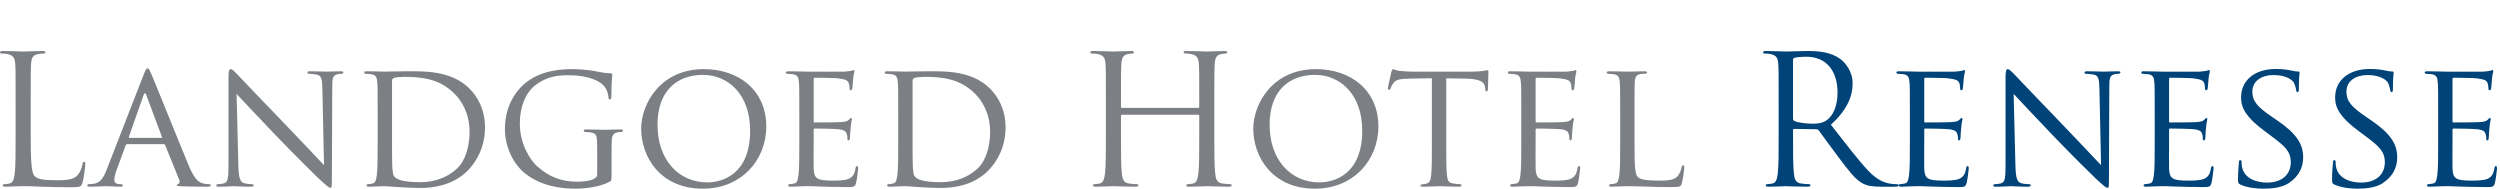
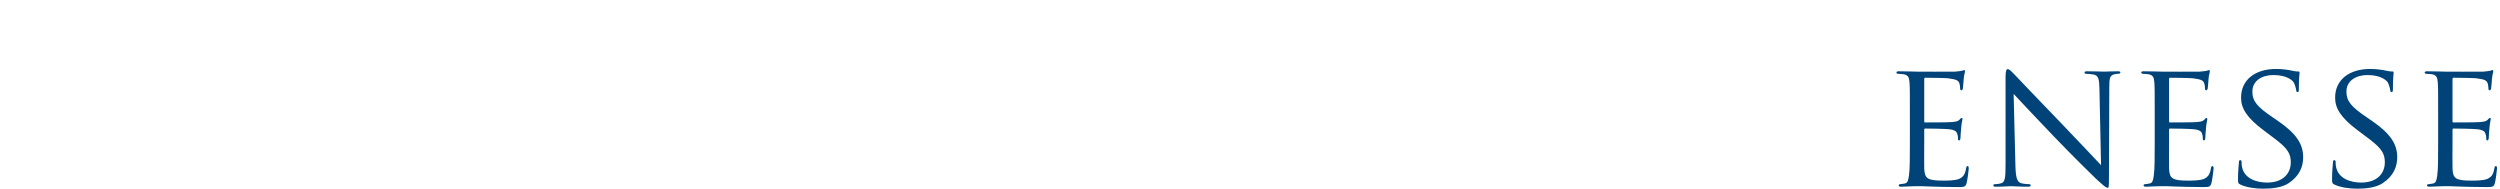
<svg xmlns="http://www.w3.org/2000/svg" width="475" height="36" viewBox="0 0 475 36">
  <g fill="none" fill-rule="evenodd" transform="translate(0 9)">
-     <path fill="#7C7F84" d="M5.832 16.651C5.832 21.665 5.969 23.848 6.583 24.462 7.128 25.007 8.015 25.246 10.675 25.246 12.483 25.246 13.983 25.212 14.802 24.222 15.245 23.677 15.586 22.824 15.689 22.176 15.723 21.903 15.791 21.733 15.996 21.733 16.166 21.733 16.2 21.87 16.2 22.244 16.2 22.62 15.962 24.666 15.689 25.655 15.45 26.439 15.348 26.576 13.54 26.576 11.084 26.576 9.311 26.507 7.879 26.474 6.446 26.406 5.389 26.372 4.4 26.372 4.263 26.372 3.684 26.406 3.002 26.406 2.319 26.439 1.569 26.474 1.057 26.474.682 26.474.512 26.406.512 26.201.512 26.099.58 25.997.785 25.997 1.092 25.997 1.501 25.928 1.807 25.859 2.49 25.724 2.66 24.973 2.797 23.984 2.967 22.551 2.967 19.857 2.967 16.583L2.967 10.581C2.967 5.26 2.967 4.305 2.899 3.214 2.831 2.055 2.558 1.508 1.433 1.27 1.16 1.201.58 1.167.273 1.167.136 1.167 0 1.099 0.0.963 0.0.758.171.69.546.69 2.081.69 4.229.793 4.4.793 4.57.793 7.06.69 8.083.69 8.458.69 8.629.758 8.629.963 8.629 1.099 8.492 1.167 8.356 1.167 8.117 1.167 7.64 1.201 7.231 1.27 6.242 1.44 5.969 2.02 5.9 3.214 5.832 4.305 5.832 5.26 5.832 10.581L5.832 16.651zM30.66 17.197C30.797 17.197 30.797 17.129 30.763 16.993L27.795 9.046C27.625 8.602 27.454 8.602 27.284 9.046L24.487 16.993C24.453 17.129 24.487 17.197 24.59 17.197L30.66 17.197zM27.318 5.124C27.693 4.169 27.83 3.999 28.034 3.999 28.341 3.999 28.443 4.407 28.75 5.055 29.296 6.283 34.105 18.255 35.947 22.654 37.038 25.246 37.856 25.622 38.504 25.826 38.948 25.962 39.391 25.997 39.698 25.997 39.869 25.997 40.073 26.064 40.073 26.235 40.073 26.406 39.732 26.474 39.391 26.474 38.948 26.474 36.731 26.474 34.651 26.406 34.071 26.371 33.593 26.371 33.593 26.201 33.593 26.064 33.662 26.064 33.798 25.997 33.968 25.928 34.275 25.689 34.071 25.212L31.376 18.561C31.308 18.425 31.274 18.391 31.104 18.391L24.18 18.391C24.044 18.391 23.942 18.459 23.873 18.63L22.168 23.268C21.895 23.984 21.725 24.7 21.725 25.212 21.725 25.791 22.236 25.997 22.748 25.997L23.021 25.997C23.259 25.997 23.328 26.099 23.328 26.235 23.328 26.406 23.157 26.474 22.884 26.474 22.168 26.474 20.53 26.371 20.19 26.371 19.883 26.371 18.382 26.474 17.155 26.474 16.779 26.474 16.575 26.406 16.575 26.235 16.575 26.099 16.711 25.997 16.847 25.997 17.052 25.997 17.496 25.962 17.734 25.928 19.098 25.757 19.678 24.735 20.258 23.268L27.318 5.124zM45.291 22.518C45.359 24.905 45.632 25.621 46.451 25.826 46.996 25.962 47.678 25.997 47.951 25.997 48.088 25.997 48.19 26.099 48.19 26.235 48.19 26.406 47.985 26.474 47.644 26.474 45.939 26.474 44.745 26.372 44.473 26.372 44.2 26.372 42.938 26.474 41.574 26.474 41.267 26.474 41.096 26.439 41.096 26.235 41.096 26.099 41.198 25.997 41.335 25.997 41.574 25.997 42.119 25.962 42.563 25.826 43.313 25.621 43.415 24.837 43.415 22.211L43.415 5.601C43.415 4.441 43.586 4.135 43.825 4.135 44.166 4.135 44.677 4.714 44.984 5.021 45.462 5.499 49.827 10.136 54.465 14.912 57.433 17.981 60.638 21.426 61.559 22.381L61.252 7.852C61.218 5.976 61.048 5.328 60.127 5.158 59.581 5.056 58.899 5.021 58.66 5.021 58.456 5.021 58.422 4.851 58.422 4.748 58.422 4.579 58.66 4.544 59.001 4.544 60.366 4.544 61.798 4.611 62.139 4.611 62.48 4.611 63.469 4.544 64.698 4.544 65.004 4.544 65.243 4.579 65.243 4.748 65.243 4.851 65.107 5.021 64.902 5.021 64.765 5.021 64.527 5.021 64.186 5.089 63.197 5.294 63.129 5.873 63.129 7.613L63.06 24.598C63.06 26.508 63.026 26.679 62.821 26.679 62.515 26.679 62.208 26.439 60.536 24.905 60.229 24.632 55.898 20.369 52.726 17.06 49.247 13.411 45.871 9.864 44.95 8.842L45.291 22.518zM74.485 16.071C74.485 19.141 74.485 21.836 74.519 22.381 74.554 23.098 74.622 24.155 74.86 24.462 75.236 25.007 76.293 25.621 79.84 25.621 82.602 25.621 85.058 24.7 86.866 22.995 88.434 21.529 89.219 18.766 89.219 16.106 89.219 12.423 87.616 10.069 86.388 8.842 83.557 5.976 80.249 5.601 76.668 5.601 76.088 5.601 75.133 5.703 74.86 5.806 74.588 5.908 74.485 6.044 74.485 6.385L74.485 16.071zM71.757 12.934C71.757 8.432 71.757 7.613 71.689 6.692 71.62 5.703 71.45 5.226 70.46 5.089 70.222 5.056 69.71 5.021 69.438 5.021 69.335 5.021 69.199 4.885 69.199 4.782 69.199 4.611 69.335 4.544 69.676 4.544 71.041 4.544 72.985 4.611 73.155 4.611 73.496 4.611 75.406 4.544 77.18 4.544 80.181 4.544 85.672 4.271 89.219 7.852 90.719 9.353 92.152 11.774 92.152 15.219 92.152 18.868 90.583 21.665 88.912 23.37 87.616 24.7 84.922 26.713 79.806 26.713 78.51 26.713 76.907 26.61 75.611 26.542 74.315 26.439 73.292 26.372 73.155 26.372 73.087 26.372 72.541 26.406 71.927 26.406 71.314 26.439 70.597 26.474 70.12 26.474 69.813 26.474 69.642 26.406 69.642 26.235 69.642 26.133 69.71 25.997 69.88 25.997 70.154 25.997 70.529 25.928 70.801 25.859 71.382 25.724 71.45 25.177 71.586 24.325 71.757 23.132 71.757 20.847 71.757 18.05L71.757 12.934zM113.467 19.073C113.467 16.719 113.399 16.378 112.171 16.139 111.933 16.106 111.421 16.071 111.148 16.071 111.046 16.071 110.909 15.935 110.909 15.833 110.909 15.629 111.046 15.594 111.387 15.594 112.751 15.594 114.763 15.663 114.934 15.663 115.07 15.663 116.946 15.594 117.867 15.594 118.208 15.594 118.344 15.629 118.344 15.833 118.344 15.935 118.208 16.071 118.106 16.071 117.901 16.071 117.696 16.071 117.355 16.139 116.537 16.276 116.298 16.719 116.23 17.743 116.196 18.664 116.196 19.517 116.196 20.744L116.196 23.984C116.196 25.314 116.162 25.349 115.787 25.553 113.877 26.542 111.148 26.849 109.409 26.849 107.124 26.849 102.861 26.576 99.518 23.745 97.677 22.211 95.937 19.107 95.937 15.491 95.937 10.853 98.291 7.58 100.951 5.976 103.645 4.339 106.646 4.134 108.931 4.134 110.841 4.134 112.956 4.476 113.536 4.612 114.149 4.748 115.207 4.919 115.957 4.919 116.264 4.919 116.332 5.056 116.332 5.191 116.332 5.601 116.162 6.385 116.162 9.284 116.162 9.762 116.025 9.899 115.821 9.899 115.65 9.899 115.616 9.728 115.616 9.454 115.582 9.08 115.411 8.227 114.934 7.545 114.184 6.454 111.899 5.294 108.011 5.294 106.203 5.294 104.02 5.43 101.735 7.17 99.995 8.5 98.768 11.092 98.768 14.469 98.768 18.561 100.883 21.494 101.94 22.483 104.327 24.7 106.851 25.519 109.613 25.519 110.671 25.519 112.069 25.417 112.853 24.973 113.229 24.769 113.467 24.632 113.467 24.086L113.467 19.073zM134.408 25.655C137.102 25.655 142.525 24.222 142.525 15.833 142.525 8.875 138.296 5.226 133.555 5.226 128.541 5.226 124.926 8.364 124.926 14.673 124.926 21.426 128.985 25.655 134.408 25.655M133.725 4.134C140.478 4.134 145.594 8.262 145.594 15.014 145.594 21.494 140.785 26.849 133.555 26.849 125.336 26.849 121.823 20.676 121.823 15.458 121.823 10.786 125.438 4.134 133.725 4.134M151.869 12.934C151.869 8.432 151.869 7.613 151.801 6.693 151.733 5.703 151.563 5.226 150.573 5.089 150.335 5.055 149.823 5.021 149.55 5.021 149.448 5.021 149.312 4.885 149.312 4.783 149.312 4.611 149.448 4.544 149.789 4.544 151.153 4.544 153.097 4.611 153.268 4.611 153.472 4.611 159.748 4.646 160.43 4.611 161.01 4.579 161.555 4.476 161.794 4.442 161.931 4.407 162.067 4.305 162.203 4.305 162.306 4.305 162.34 4.442 162.34 4.579 162.34 4.783 162.169 5.124 162.101 5.942 162.067 6.215 161.999 7.511 161.931 7.852 161.896 7.989 161.794 8.159 161.658 8.159 161.487 8.159 161.419 8.023 161.419 7.784 161.419 7.579 161.385 7.102 161.248 6.761 161.044 6.283 160.737 6.079 159.1 5.873 158.588 5.806 155.109 5.771 154.768 5.771 154.632 5.771 154.598 5.873 154.598 6.079L154.598 13.957C154.598 14.162 154.598 14.264 154.768 14.264 155.144 14.264 159.1 14.264 159.782 14.196 160.498 14.127 160.941 14.093 161.248 13.787 161.453 13.582 161.589 13.411 161.692 13.411 161.794 13.411 161.862 13.479 161.862 13.65 161.862 13.82 161.692 14.298 161.624 15.253 161.555 15.833 161.487 16.924 161.487 17.129 161.487 17.368 161.419 17.675 161.214 17.675 161.078 17.675 161.01 17.573 161.01 17.402 161.01 17.129 161.01 16.822 160.873 16.447 160.771 16.037 160.498 15.696 159.339 15.56 158.52 15.458 155.314 15.423 154.803 15.423 154.632 15.423 154.598 15.526 154.598 15.629L154.598 18.05C154.598 19.039 154.564 22.416 154.598 22.995 154.666 24.939 155.212 25.315 158.179 25.315 158.963 25.315 160.396 25.315 161.18 25.007 161.965 24.666 162.374 24.155 162.544 22.995 162.613 22.654 162.681 22.551 162.851 22.551 163.022 22.551 163.056 22.79 163.056 22.995 163.056 23.2 162.817 25.178 162.647 25.791 162.442 26.542 162.135 26.542 160.976 26.542 158.725 26.542 156.985 26.474 155.757 26.439 154.496 26.371 153.711 26.371 153.268 26.371 153.2 26.371 152.62 26.371 151.972 26.406 151.392 26.439 150.71 26.474 150.232 26.474 149.925 26.474 149.755 26.406 149.755 26.235 149.755 26.133 149.823 25.997 149.994 25.997 150.267 25.997 150.642 25.894 150.915 25.86 151.494 25.757 151.563 25.178 151.699 24.325 151.869 23.131 151.869 20.846 151.869 18.05L151.869 12.934zM173.39 16.071C173.39 19.141 173.39 21.836 173.424 22.381 173.458 23.098 173.526 24.155 173.765 24.462 174.14 25.007 175.198 25.621 178.745 25.621 181.507 25.621 183.963 24.7 185.77 22.995 187.339 21.529 188.123 18.766 188.123 16.106 188.123 12.423 186.521 10.069 185.293 8.842 182.462 5.976 179.154 5.601 175.573 5.601 174.993 5.601 174.038 5.703 173.765 5.806 173.492 5.908 173.39 6.044 173.39 6.385L173.39 16.071zM170.662 12.934C170.662 8.432 170.662 7.613 170.593 6.692 170.525 5.703 170.355 5.226 169.365 5.089 169.127 5.056 168.615 5.021 168.342 5.021 168.24 5.021 168.103 4.885 168.103 4.782 168.103 4.611 168.24 4.544 168.581 4.544 169.945 4.544 171.889 4.611 172.06 4.611 172.401 4.611 174.311 4.544 176.084 4.544 179.086 4.544 184.577 4.271 188.123 7.852 189.624 9.353 191.057 11.774 191.057 15.219 191.057 18.868 189.488 21.665 187.817 23.37 186.521 24.7 183.826 26.713 178.71 26.713 177.414 26.713 175.811 26.61 174.515 26.542 173.219 26.439 172.196 26.372 172.06 26.372 171.992 26.372 171.446 26.406 170.832 26.406 170.218 26.439 169.502 26.474 169.025 26.474 168.718 26.474 168.547 26.406 168.547 26.235 168.547 26.133 168.615 25.997 168.785 25.997 169.059 25.997 169.434 25.928 169.706 25.859 170.286 25.724 170.355 25.177 170.491 24.325 170.662 23.132 170.662 20.847 170.662 18.05L170.662 12.934zM230.721 16.583C230.721 19.857 230.721 22.551 230.891 23.984 230.993 24.973 231.198 25.724 232.221 25.86 232.699 25.928 233.449 25.996 233.756 25.996 233.961 25.996 234.029 26.099 234.029 26.202 234.029 26.371 233.858 26.474 233.483 26.474 231.607 26.474 229.459 26.371 229.288 26.371 229.118 26.371 226.969 26.474 225.946 26.474 225.571 26.474 225.4 26.406 225.4 26.202 225.4 26.099 225.468 25.996 225.673 25.996 225.98 25.996 226.389 25.928 226.696 25.86 227.378 25.724 227.549 24.973 227.685 23.984 227.856 22.551 227.856 19.857 227.856 16.583L227.856 13.002C227.856 12.865 227.753 12.798 227.651 12.798L213.19 12.798C213.088 12.798 212.986 12.832 212.986 13.002L212.986 16.583C212.986 19.857 212.986 22.551 213.156 23.984 213.259 24.973 213.463 25.724 214.486 25.86 214.964 25.928 215.714 25.996 216.021 25.996 216.226 25.996 216.294 26.099 216.294 26.202 216.294 26.371 216.124 26.474 215.748 26.474 213.873 26.474 211.724 26.371 211.553 26.371 211.383 26.371 209.234 26.474 208.21 26.474 207.836 26.474 207.665 26.406 207.665 26.202 207.665 26.099 207.734 25.996 207.938 25.996 208.245 25.996 208.654 25.928 208.961 25.86 209.643 25.724 209.813 24.973 209.95 23.984 210.121 22.551 210.121 19.857 210.121 16.583L210.121 10.581C210.121 5.26 210.121 4.305 210.053 3.214 209.984 2.054 209.712 1.508 208.586 1.27 208.313 1.202 207.734 1.168 207.427 1.168 207.29 1.168 207.154 1.099 207.154.963 207.154.758 207.324.69 207.7.69 209.234.69 211.383.793 211.553.793 211.724.793 213.873.69 214.896.69 215.271.69 215.441.758 215.441.963 215.441 1.099 215.305 1.168 215.169 1.168 214.93 1.168 214.725 1.202 214.316 1.27 213.395 1.44 213.122 2.02 213.054 3.214 212.986 4.305 212.986 5.26 212.986 10.581L212.986 11.297C212.986 11.467 213.088 11.501 213.19 11.501L227.651 11.501C227.753 11.501 227.856 11.467 227.856 11.297L227.856 10.581C227.856 5.26 227.856 4.305 227.788 3.214 227.719 2.054 227.446 1.508 226.321 1.27 226.048 1.202 225.468 1.168 225.161 1.168 225.025 1.168 224.889 1.099 224.889.963 224.889.758 225.059.69 225.434.69 226.969.69 229.118.793 229.288.793 229.459.793 231.607.69 232.63.69 233.006.69 233.176.758 233.176.963 233.176 1.099 233.04 1.168 232.903 1.168 232.665 1.168 232.46 1.202 232.051 1.27 231.13 1.44 230.857 2.02 230.789 3.214 230.721 4.305 230.721 5.26 230.721 10.581L230.721 16.583zM250.706 25.655C253.401 25.655 258.823 24.222 258.823 15.833 258.823 8.875 254.594 5.226 249.854 5.226 244.84 5.226 241.225 8.364 241.225 14.673 241.225 21.426 245.284 25.655 250.706 25.655M250.024 4.134C256.777 4.134 261.893 8.262 261.893 15.014 261.893 21.494 257.084 26.849 249.854 26.849 241.634 26.849 238.121 20.676 238.121 15.458 238.121 10.786 241.737 4.134 250.024 4.134M274.785 18.05C274.785 20.847 274.785 23.132 274.921 24.325 275.023 25.177 275.16 25.724 276.081 25.859 276.49 25.928 277.172 25.996 277.445 25.996 277.649 25.996 277.684 26.133 277.684 26.235 277.684 26.372 277.547 26.474 277.206 26.474 275.569 26.474 273.659 26.372 273.489 26.372 273.352 26.372 271.272 26.474 270.385 26.474 270.044 26.474 269.908 26.406 269.908 26.235 269.908 26.133 269.976 26.031 270.146 26.031 270.419 26.031 270.76 25.962 271.033 25.894 271.647 25.757 271.817 25.177 271.92 24.325 272.056 23.132 272.056 20.847 272.056 18.05L272.056 5.874 267.725 5.942C265.849 5.976 265.133 6.181 264.689 6.863 264.348 7.375 264.314 7.58 264.212 7.784 264.144 8.022 264.041 8.057 263.905 8.057 263.837 8.057 263.7 7.988 263.7 7.818 263.7 7.511 264.314 4.919 264.348 4.68 264.417 4.51 264.553 4.134 264.655 4.134 264.86 4.134 265.167 4.374 265.985 4.476 266.838 4.578 267.998 4.612 268.339 4.612L279.662 4.612C280.651 4.612 281.333 4.544 281.81 4.476 282.254 4.407 282.527 4.339 282.663 4.339 282.799 4.339 282.799 4.51 282.799 4.68 282.799 5.567 282.697 7.647 282.697 7.988 282.697 8.227 282.561 8.364 282.424 8.364 282.288 8.364 282.22 8.262 282.185 7.852L282.151 7.545C282.049 6.658 281.401 6.011 278.536 5.942L274.785 5.874 274.785 18.05zM289.04 12.934C289.04 8.432 289.04 7.613 288.972 6.693 288.903 5.703 288.733 5.226 287.744 5.089 287.505 5.055 286.994 5.021 286.721 5.021 286.618 5.021 286.482 4.885 286.482 4.783 286.482 4.611 286.618 4.544 286.959 4.544 288.324 4.544 290.268 4.611 290.438 4.611 290.643 4.611 296.918 4.646 297.6 4.611 298.18 4.579 298.726 4.476 298.965 4.442 299.101 4.407 299.237 4.305 299.374 4.305 299.476 4.305 299.51 4.442 299.51 4.579 299.51 4.783 299.34 5.124 299.271 5.942 299.237 6.215 299.169 7.511 299.101 7.852 299.067 7.989 298.965 8.159 298.828 8.159 298.658 8.159 298.589 8.023 298.589 7.784 298.589 7.579 298.555 7.102 298.419 6.761 298.214 6.283 297.907 6.079 296.27 5.873 295.759 5.806 292.28 5.771 291.939 5.771 291.802 5.771 291.768 5.873 291.768 6.079L291.768 13.957C291.768 14.162 291.768 14.264 291.939 14.264 292.314 14.264 296.27 14.264 296.952 14.196 297.669 14.127 298.112 14.093 298.419 13.787 298.623 13.582 298.76 13.411 298.862 13.411 298.965 13.411 299.033 13.479 299.033 13.65 299.033 13.82 298.862 14.298 298.794 15.253 298.726 15.833 298.658 16.924 298.658 17.129 298.658 17.368 298.589 17.675 298.385 17.675 298.248 17.675 298.18 17.573 298.18 17.402 298.18 17.129 298.18 16.822 298.044 16.447 297.941 16.037 297.669 15.696 296.509 15.56 295.69 15.458 292.485 15.423 291.973 15.423 291.802 15.423 291.768 15.526 291.768 15.629L291.768 18.05C291.768 19.039 291.734 22.416 291.768 22.995 291.837 24.939 292.382 25.315 295.349 25.315 296.134 25.315 297.566 25.315 298.351 25.007 299.135 24.666 299.544 24.155 299.715 22.995 299.783 22.654 299.851 22.551 300.022 22.551 300.192 22.551 300.226 22.79 300.226 22.995 300.226 23.2 299.988 25.178 299.817 25.791 299.613 26.542 299.306 26.542 298.146 26.542 295.895 26.542 294.156 26.474 292.928 26.439 291.666 26.371 290.882 26.371 290.438 26.371 290.37 26.371 289.79 26.371 289.142 26.406 288.562 26.439 287.88 26.474 287.403 26.474 287.096 26.474 286.925 26.406 286.925 26.235 286.925 26.133 286.994 25.997 287.164 25.997 287.437 25.997 287.812 25.894 288.085 25.86 288.665 25.757 288.733 25.178 288.869 24.325 289.04 23.131 289.04 20.846 289.04 18.05L289.04 12.934zM310.56 18.118C310.56 22.381 310.629 24.12 311.174 24.632 311.652 25.109 312.811 25.315 315.165 25.315 316.733 25.315 318.064 25.28 318.78 24.427 319.155 23.984 319.394 23.37 319.496 22.79 319.53 22.586 319.632 22.416 319.803 22.416 319.939 22.416 320.008 22.551 320.008 22.858 320.008 23.165 319.803 24.905 319.564 25.757 319.36 26.439 319.257 26.542 317.654 26.542 315.506 26.542 313.835 26.508 312.436 26.439 311.072 26.406 310.049 26.371 309.162 26.371 309.026 26.371 308.514 26.371 307.934 26.406 307.32 26.439 306.672 26.474 306.195 26.474 305.888 26.474 305.717 26.406 305.717 26.235 305.717 26.133 305.785 25.997 305.956 25.997 306.229 25.997 306.604 25.928 306.876 25.86 307.456 25.724 307.525 25.178 307.661 24.325 307.832 23.131 307.832 20.846 307.832 18.05L307.832 12.934C307.832 8.432 307.832 7.613 307.764 6.693 307.696 5.703 307.525 5.226 306.535 5.089 306.297 5.055 305.785 5.021 305.513 5.021 305.411 5.021 305.273 4.885 305.273 4.783 305.273 4.611 305.411 4.544 305.752 4.544 307.116 4.544 308.992 4.611 309.162 4.611 309.299 4.611 311.549 4.544 312.47 4.544 312.777 4.544 312.948 4.611 312.948 4.783 312.948 4.885 312.811 4.987 312.709 4.987 312.504 4.987 312.061 5.021 311.72 5.055 310.833 5.226 310.663 5.669 310.595 6.693 310.56 7.613 310.56 8.432 310.56 12.934L310.56 18.118z" />
-     <path fill="#004379" d="M340.675,13.547 C340.675,13.719 340.743,13.854 340.913,13.957 C341.425,14.264 342.994,14.502 344.494,14.502 C345.313,14.502 346.268,14.401 347.052,13.854 C348.246,13.036 349.133,11.194 349.133,8.602 C349.133,4.339 346.882,1.781 343.232,1.781 C342.209,1.781 341.288,1.883 340.947,1.985 C340.777,2.055 340.675,2.19 340.675,2.395 L340.675,13.547 Z M337.946,10.581 C337.946,5.26 337.946,4.305 337.878,3.214 C337.81,2.055 337.537,1.508 336.411,1.27 C336.139,1.201 335.559,1.167 335.252,1.167 C335.115,1.167 334.979,1.099 334.979,0.963 C334.979,0.758 335.15,0.69 335.525,0.69 C337.059,0.69 339.208,0.793 339.379,0.793 C339.754,0.793 342.346,0.69 343.403,0.69 C345.552,0.69 347.837,0.894 349.644,2.19 C350.497,2.804 351.998,4.476 351.998,6.829 C351.998,9.353 350.94,11.876 347.871,14.707 C350.667,18.288 352.987,21.324 354.965,23.438 C356.806,25.382 358.274,25.757 359.126,25.894 C359.774,25.997 360.252,25.997 360.456,25.997 C360.627,25.997 360.763,26.099 360.763,26.201 C360.763,26.406 360.558,26.474 359.945,26.474 L357.523,26.474 C355.613,26.474 354.76,26.303 353.873,25.826 C352.407,25.042 351.214,23.37 349.269,20.812 C347.837,18.937 346.234,16.651 345.552,15.764 C345.415,15.629 345.313,15.56 345.108,15.56 L340.913,15.491 C340.743,15.491 340.675,15.594 340.675,15.764 L340.675,16.583 C340.675,19.857 340.675,22.551 340.845,23.984 C340.947,24.973 341.152,25.724 342.175,25.859 C342.653,25.928 343.403,25.997 343.71,25.997 C343.915,25.997 343.983,26.099 343.983,26.201 C343.983,26.372 343.812,26.474 343.437,26.474 C341.561,26.474 339.413,26.372 339.242,26.372 C339.208,26.372 337.059,26.474 336.036,26.474 C335.661,26.474 335.491,26.406 335.491,26.201 C335.491,26.099 335.559,25.997 335.763,25.997 C336.07,25.997 336.48,25.928 336.787,25.859 C337.469,25.724 337.639,24.973 337.776,23.984 C337.946,22.551 337.946,19.857 337.946,16.583 L337.946,10.581 Z" />
    <path fill="#004379" d="M362.877 12.934C362.877 8.432 362.877 7.613 362.809 6.693 362.741 5.703 362.57 5.226 361.581 5.089 361.342 5.055 360.831 5.021 360.558 5.021 360.455 5.021 360.319 4.885 360.319 4.783 360.319 4.611 360.455 4.544 360.797 4.544 362.161 4.544 364.105 4.611 364.275 4.611 364.48 4.611 370.755 4.646 371.437 4.611 372.017 4.579 372.563 4.476 372.802 4.442 372.938 4.407 373.074 4.305 373.211 4.305 373.313 4.305 373.347 4.442 373.347 4.579 373.347 4.783 373.177 5.124 373.109 5.942 373.074 6.215 373.006 7.511 372.938 7.852 372.904 7.989 372.802 8.159 372.665 8.159 372.495 8.159 372.426 8.023 372.426 7.784 372.426 7.579 372.392 7.102 372.256 6.761 372.051 6.283 371.744 6.079 370.107 5.873 369.596 5.806 366.117 5.771 365.776 5.771 365.639 5.771 365.605 5.873 365.605 6.079L365.605 13.957C365.605 14.162 365.605 14.264 365.776 14.264 366.151 14.264 370.107 14.264 370.789 14.196 371.506 14.127 371.949 14.093 372.256 13.787 372.461 13.582 372.597 13.411 372.699 13.411 372.802 13.411 372.87 13.479 372.87 13.65 372.87 13.82 372.699 14.298 372.631 15.253 372.563 15.833 372.495 16.924 372.495 17.129 372.495 17.368 372.426 17.675 372.222 17.675 372.085 17.675 372.017 17.573 372.017 17.402 372.017 17.129 372.017 16.822 371.881 16.447 371.778 16.037 371.506 15.696 370.346 15.56 369.527 15.458 366.322 15.423 365.81 15.423 365.639 15.423 365.605 15.526 365.605 15.629L365.605 18.05C365.605 19.039 365.571 22.416 365.605 22.995 365.674 24.939 366.219 25.315 369.186 25.315 369.971 25.315 371.403 25.315 372.188 25.007 372.972 24.666 373.381 24.155 373.552 22.995 373.62 22.654 373.688 22.551 373.859 22.551 374.029 22.551 374.063 22.79 374.063 22.995 374.063 23.2 373.825 25.178 373.654 25.791 373.45 26.542 373.143 26.542 371.983 26.542 369.732 26.542 367.993 26.474 366.765 26.439 365.503 26.371 364.719 26.371 364.275 26.371 364.207 26.371 363.627 26.371 362.979 26.406 362.399 26.439 361.717 26.474 361.24 26.474 360.933 26.474 360.762 26.406 360.762 26.235 360.762 26.133 360.831 25.997 361.001 25.997 361.274 25.997 361.649 25.894 361.922 25.86 362.502 25.757 362.57 25.178 362.706 24.325 362.877 23.131 362.877 20.846 362.877 18.05L362.877 12.934zM382.931 22.518C382.999 24.905 383.272 25.621 384.09 25.826 384.636 25.962 385.318 25.997 385.591 25.997 385.727 25.997 385.83 26.099 385.83 26.235 385.83 26.406 385.625 26.474 385.284 26.474 383.579 26.474 382.385 26.372 382.112 26.372 381.839 26.372 380.578 26.474 379.213 26.474 378.906 26.474 378.736 26.439 378.736 26.235 378.736 26.099 378.838 25.997 378.975 25.997 379.213 25.997 379.759 25.962 380.202 25.826 380.953 25.621 381.055 24.837 381.055 22.211L381.055 5.601C381.055 4.441 381.226 4.135 381.464 4.135 381.805 4.135 382.317 4.714 382.624 5.021 383.101 5.499 387.467 10.136 392.105 14.912 395.072 17.981 398.278 21.426 399.199 22.381L398.892 7.852C398.858 5.976 398.687 5.328 397.767 5.158 397.221 5.056 396.539 5.021 396.3 5.021 396.095 5.021 396.062 4.851 396.062 4.748 396.062 4.579 396.3 4.544 396.641 4.544 398.005 4.544 399.438 4.611 399.779 4.611 400.12 4.611 401.11 4.544 402.337 4.544 402.644 4.544 402.882 4.579 402.882 4.748 402.882 4.851 402.747 5.021 402.541 5.021 402.405 5.021 402.167 5.021 401.826 5.089 400.837 5.294 400.768 5.873 400.768 7.613L400.7 24.598C400.7 26.508 400.666 26.679 400.461 26.679 400.155 26.679 399.848 26.439 398.176 24.905 397.869 24.632 393.538 20.369 390.366 17.06 386.887 13.411 383.511 9.864 382.59 8.842L382.931 22.518zM409.396 12.934C409.396 8.432 409.396 7.613 409.329 6.693 409.26 5.703 409.09 5.226 408.1 5.089 407.862 5.055 407.35 5.021 407.077 5.021 406.975 5.021 406.838 4.885 406.838 4.783 406.838 4.611 406.975 4.544 407.316 4.544 408.68 4.544 410.624 4.611 410.795 4.611 410.999 4.611 417.275 4.646 417.957 4.611 418.537 4.579 419.083 4.476 419.322 4.442 419.458 4.407 419.594 4.305 419.73 4.305 419.833 4.305 419.867 4.442 419.867 4.579 419.867 4.783 419.697 5.124 419.628 5.942 419.594 6.215 419.526 7.511 419.458 7.852 419.424 7.989 419.322 8.159 419.185 8.159 419.015 8.159 418.946 8.023 418.946 7.784 418.946 7.579 418.912 7.102 418.776 6.761 418.571 6.283 418.264 6.079 416.627 5.873 416.116 5.806 412.636 5.771 412.296 5.771 412.159 5.771 412.125 5.873 412.125 6.079L412.125 13.957C412.125 14.162 412.125 14.264 412.296 14.264 412.671 14.264 416.627 14.264 417.309 14.196 418.025 14.127 418.468 14.093 418.776 13.787 418.981 13.582 419.117 13.411 419.219 13.411 419.322 13.411 419.389 13.479 419.389 13.65 419.389 13.82 419.219 14.298 419.15 15.253 419.083 15.833 419.015 16.924 419.015 17.129 419.015 17.368 418.946 17.675 418.742 17.675 418.605 17.675 418.537 17.573 418.537 17.402 418.537 17.129 418.537 16.822 418.401 16.447 418.298 16.037 418.025 15.696 416.865 15.56 416.047 15.458 412.841 15.423 412.33 15.423 412.159 15.423 412.125 15.526 412.125 15.629L412.125 18.05C412.125 19.039 412.091 22.416 412.125 22.995 412.194 24.939 412.739 25.315 415.706 25.315 416.49 25.315 417.923 25.315 418.707 25.007 419.492 24.666 419.901 24.155 420.071 22.995 420.14 22.654 420.208 22.551 420.379 22.551 420.549 22.551 420.584 22.79 420.584 22.995 420.584 23.2 420.345 25.178 420.174 25.791 419.969 26.542 419.663 26.542 418.503 26.542 416.252 26.542 414.513 26.474 413.284 26.439 412.022 26.371 411.238 26.371 410.795 26.371 410.726 26.371 410.147 26.371 409.499 26.406 408.919 26.439 408.237 26.474 407.759 26.474 407.452 26.474 407.282 26.406 407.282 26.235 407.282 26.133 407.35 25.997 407.521 25.997 407.793 25.997 408.169 25.894 408.441 25.86 409.021 25.757 409.09 25.178 409.226 24.325 409.396 23.131 409.396 20.846 409.396 18.05L409.396 12.934zM425.664 26.064C425.256 25.86 425.221 25.757 425.221 24.973 425.221 23.541 425.358 22.381 425.392 21.903 425.392 21.597 425.46 21.426 425.63 21.426 425.801 21.426 425.903 21.528 425.903 21.767 425.903 22.006 425.903 22.416 426.005 22.824 426.483 24.939 428.734 25.689 430.747 25.689 433.713 25.689 435.249 24.018 435.249 21.836 435.249 19.755 434.123 18.766 431.463 16.788L430.099 15.764C426.859 13.342 425.801 11.57 425.801 9.557 425.801 6.147 428.495 4.101 432.451 4.101 433.646 4.101 434.839 4.271 435.555 4.442 436.135 4.578 436.374 4.578 436.613 4.578 436.852 4.578 436.919 4.611 436.919 4.783 436.919 4.919 436.783 5.873 436.783 7.852 436.783 8.295 436.749 8.499 436.545 8.499 436.339 8.499 436.306 8.364 436.272 8.125 436.237 7.784 435.998 6.999 435.828 6.693 435.624 6.351 434.634 5.26 431.94 5.26 429.757 5.26 427.949 6.351 427.949 8.397 427.949 10.239 428.87 11.297 431.837 13.31L432.69 13.889C436.339 16.378 437.601 18.391 437.601 20.88 437.601 22.586 436.954 24.427 434.805 25.826 433.543 26.644 431.668 26.849 430.03 26.849 428.632 26.849 426.892 26.644 425.664 26.064M443.536 26.064C443.126 25.86 443.092 25.757 443.092 24.973 443.092 23.541 443.229 22.381 443.262 21.903 443.262 21.597 443.331 21.426 443.501 21.426 443.672 21.426 443.774 21.528 443.774 21.767 443.774 22.006 443.774 22.416 443.877 22.824 444.354 24.939 446.605 25.689 448.617 25.689 451.584 25.689 453.119 24.018 453.119 21.836 453.119 19.755 451.994 18.766 449.333 16.788L447.969 15.764C444.729 13.342 443.672 11.57 443.672 9.557 443.672 6.147 446.366 4.101 450.322 4.101 451.516 4.101 452.71 4.271 453.426 4.442 454.006 4.578 454.245 4.578 454.483 4.578 454.722 4.578 454.79 4.611 454.79 4.783 454.79 4.919 454.654 5.873 454.654 7.852 454.654 8.295 454.62 8.499 454.416 8.499 454.21 8.499 454.176 8.364 454.142 8.125 454.108 7.784 453.869 6.999 453.699 6.693 453.494 6.351 452.505 5.26 449.811 5.26 447.628 5.26 445.821 6.351 445.821 8.397 445.821 10.239 446.741 11.297 449.709 13.31L450.561 13.889C454.21 16.378 455.472 18.391 455.472 20.88 455.472 22.586 454.824 24.427 452.676 25.826 451.414 26.644 449.538 26.849 447.901 26.849 446.503 26.849 444.763 26.644 443.536 26.064M463.248 12.934C463.248 8.432 463.248 7.613 463.18 6.693 463.112 5.703 462.941 5.226 461.952 5.089 461.714 5.055 461.202 5.021 460.929 5.021 460.827 5.021 460.69 4.885 460.69 4.783 460.69 4.611 460.827 4.544 461.168 4.544 462.532 4.544 464.476 4.611 464.647 4.611 464.851 4.611 471.127 4.646 471.809 4.611 472.389 4.579 472.934 4.476 473.173 4.442 473.31 4.407 473.446 4.305 473.582 4.305 473.685 4.305 473.719 4.442 473.719 4.579 473.719 4.783 473.549 5.124 473.48 5.942 473.446 6.215 473.378 7.511 473.31 7.852 473.275 7.989 473.173 8.159 473.037 8.159 472.867 8.159 472.798 8.023 472.798 7.784 472.798 7.579 472.764 7.102 472.628 6.761 472.423 6.283 472.116 6.079 470.479 5.873 469.967 5.806 466.488 5.771 466.147 5.771 466.011 5.771 465.977 5.873 465.977 6.079L465.977 13.957C465.977 14.162 465.977 14.264 466.147 14.264 466.523 14.264 470.479 14.264 471.161 14.196 471.877 14.127 472.32 14.093 472.628 13.787 472.832 13.582 472.969 13.411 473.071 13.411 473.173 13.411 473.241 13.479 473.241 13.65 473.241 13.82 473.071 14.298 473.002 15.253 472.934 15.833 472.867 16.924 472.867 17.129 472.867 17.368 472.798 17.675 472.593 17.675 472.457 17.675 472.389 17.573 472.389 17.402 472.389 17.129 472.389 16.822 472.252 16.447 472.15 16.037 471.877 15.696 470.717 15.56 469.899 15.458 466.693 15.423 466.182 15.423 466.011 15.423 465.977 15.526 465.977 15.629L465.977 18.05C465.977 19.039 465.943 22.416 465.977 22.995 466.045 24.939 466.591 25.315 469.558 25.315 470.342 25.315 471.775 25.315 472.559 25.007 473.344 24.666 473.753 24.155 473.923 22.995 473.992 22.654 474.06 22.551 474.231 22.551 474.401 22.551 474.435 22.79 474.435 22.995 474.435 23.2 474.196 25.178 474.026 25.791 473.821 26.542 473.514 26.542 472.354 26.542 470.104 26.542 468.365 26.474 467.136 26.439 465.874 26.371 465.09 26.371 464.647 26.371 464.578 26.371 463.999 26.371 463.351 26.406 462.771 26.439 462.089 26.474 461.611 26.474 461.304 26.474 461.134 26.406 461.134 26.235 461.134 26.133 461.202 25.997 461.373 25.997 461.645 25.997 462.021 25.894 462.293 25.86 462.873 25.757 462.941 25.178 463.078 24.325 463.248 23.131 463.248 20.846 463.248 18.05L463.248 12.934z" />
  </g>
</svg>